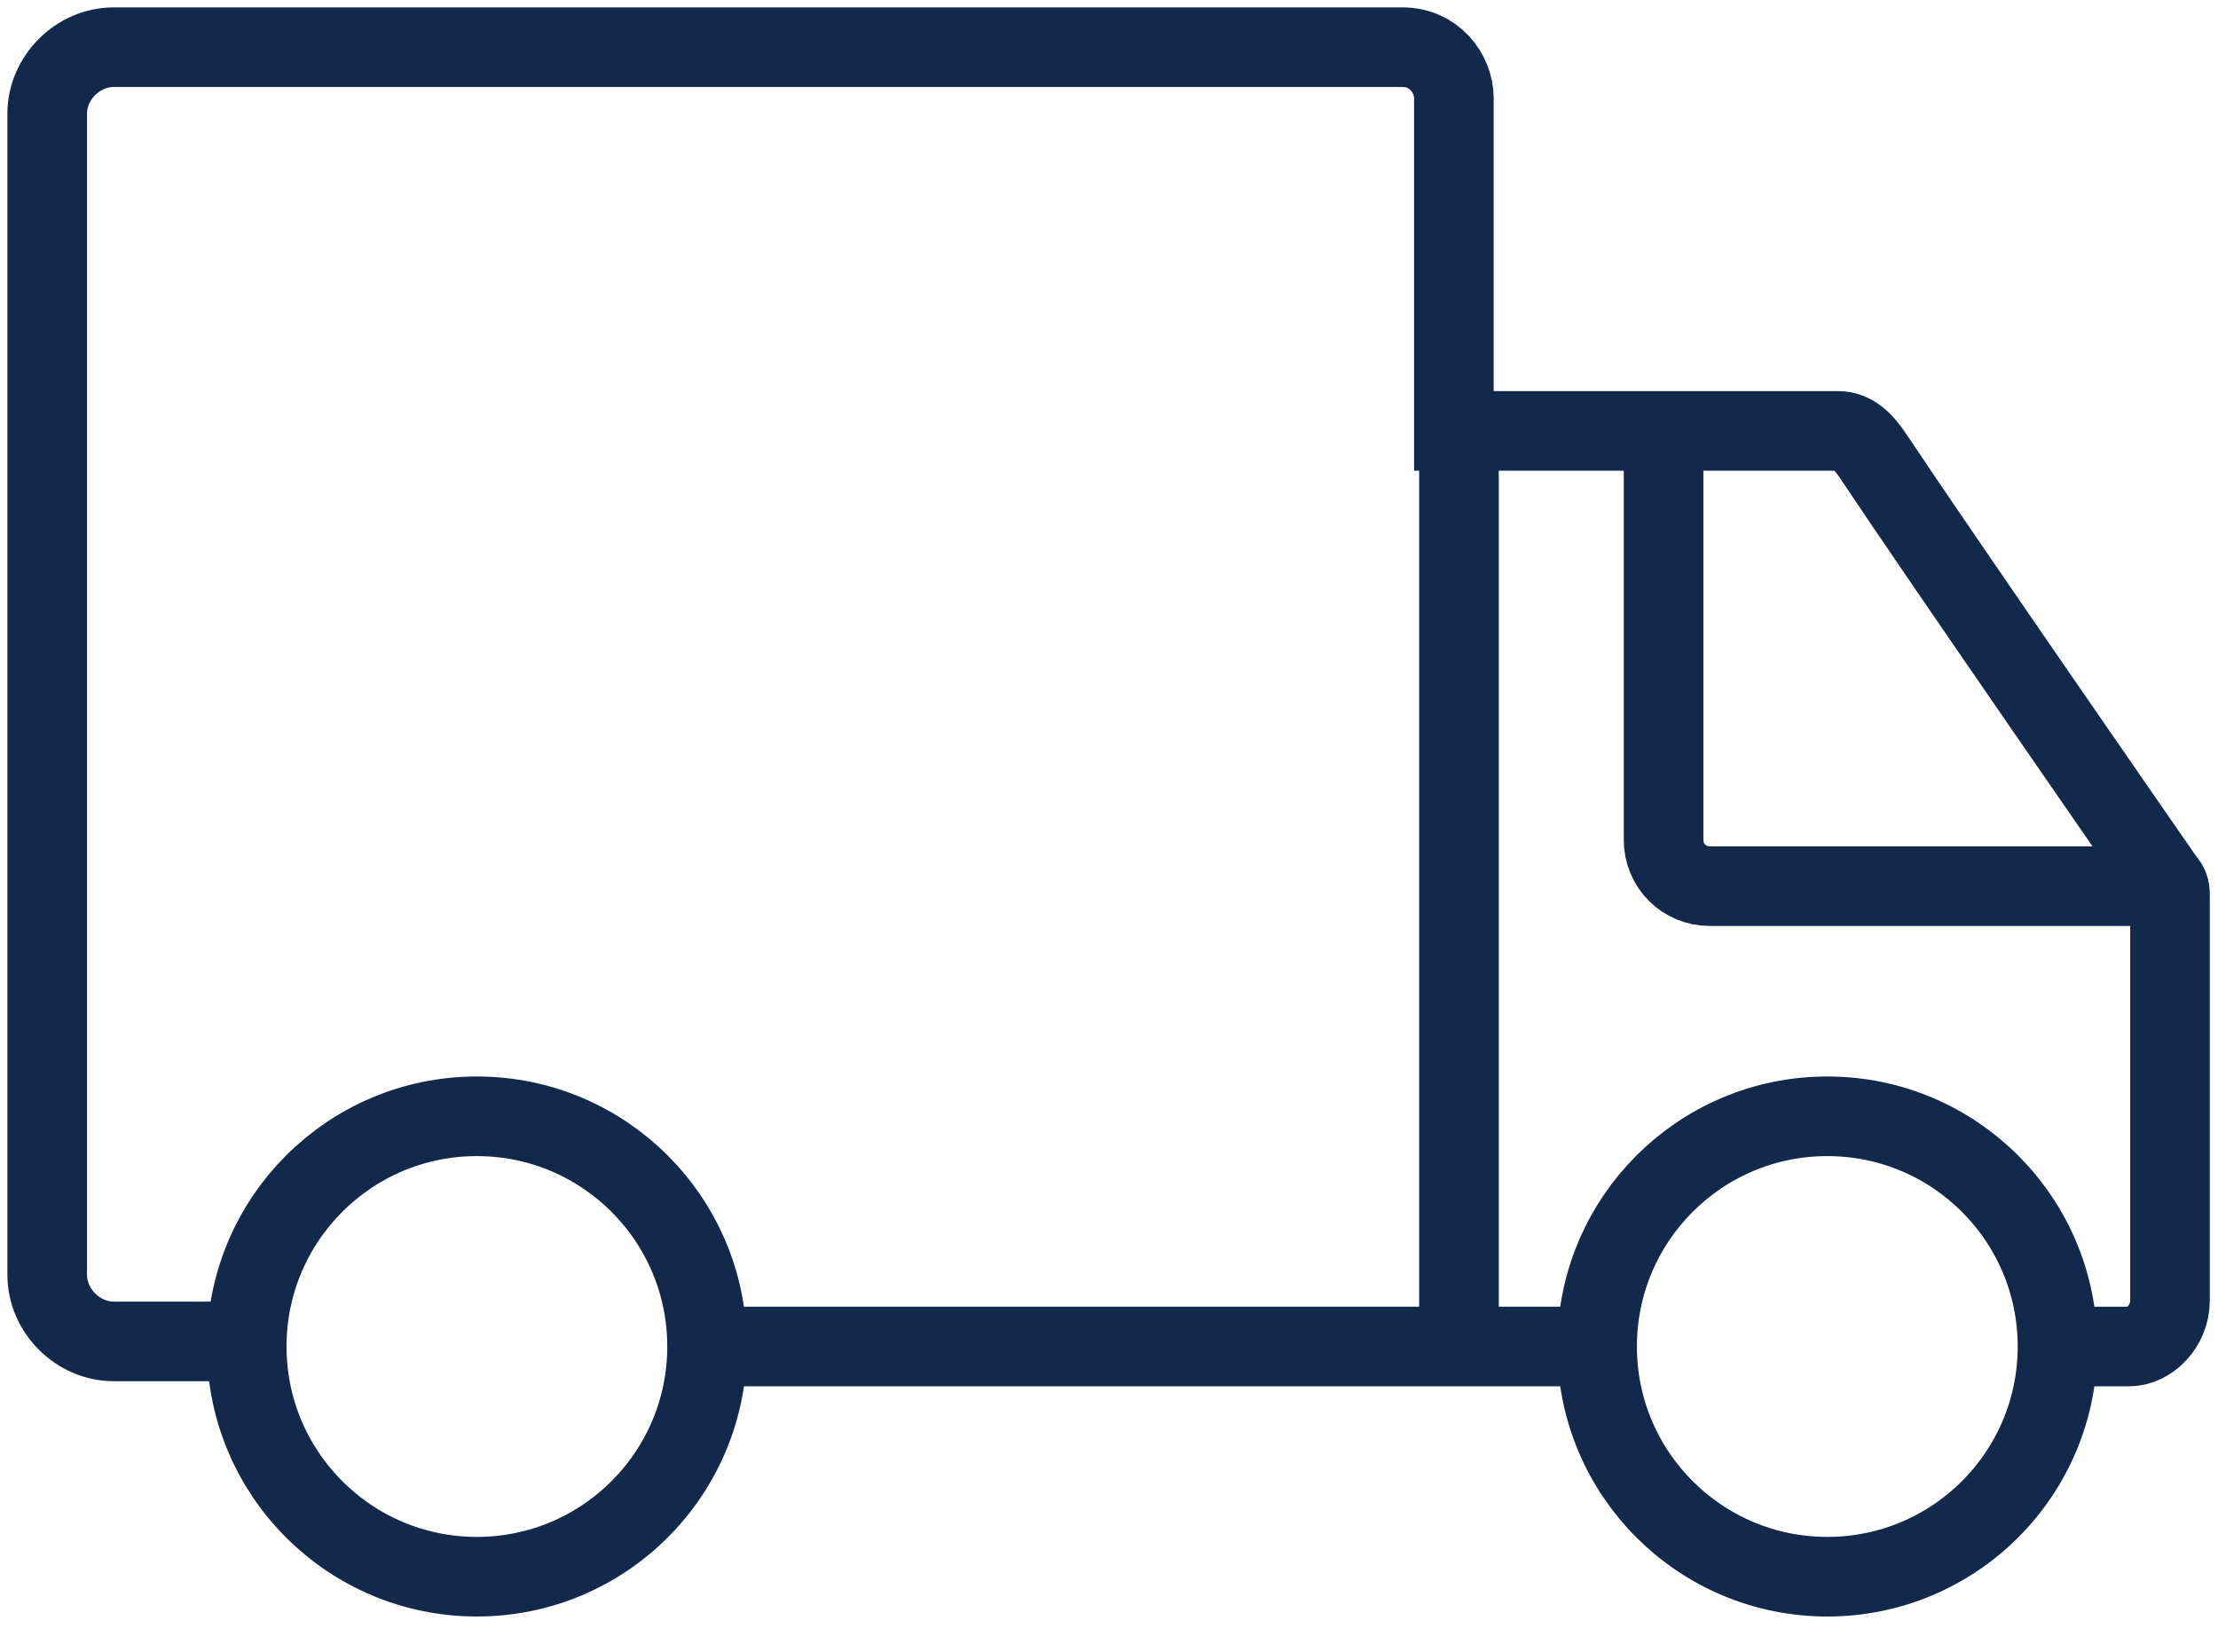
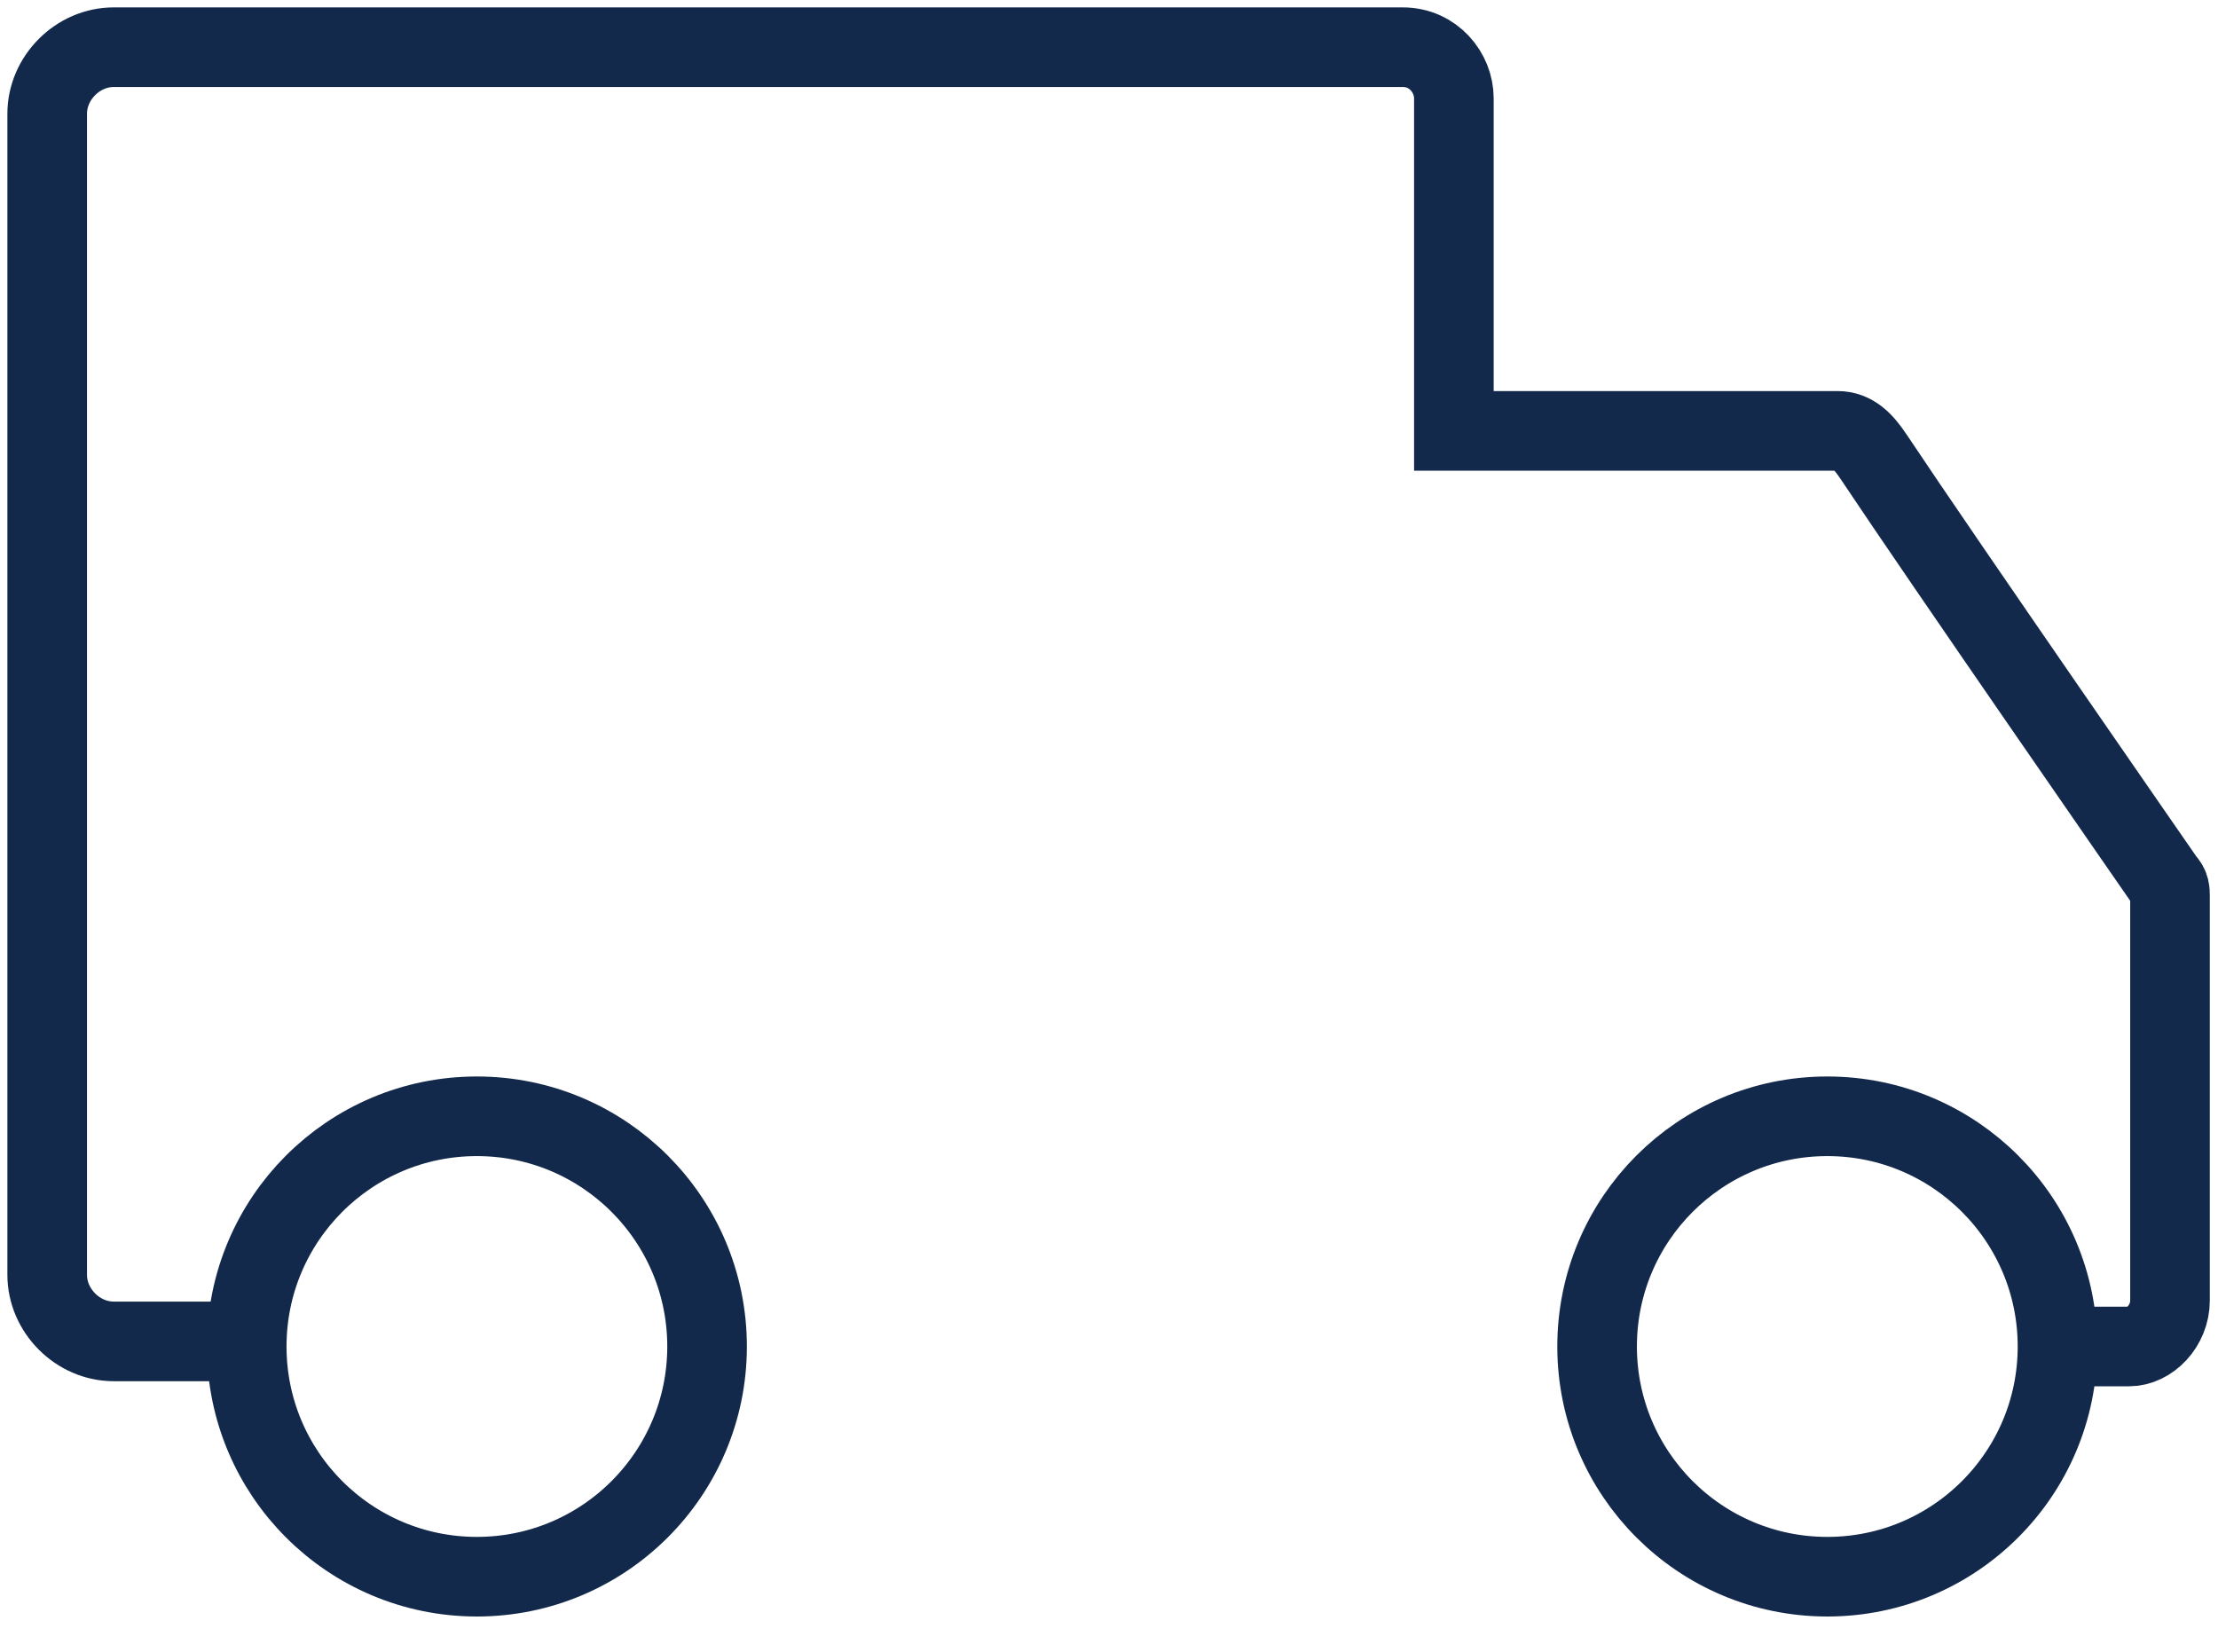
<svg xmlns="http://www.w3.org/2000/svg" width="47" height="35" viewBox="0 0 47 35" fill="none">
  <path d="M10.105 33.41C12.799 33.41 14.983 31.226 14.983 28.532C14.983 25.838 12.799 23.654 10.105 23.654C7.411 23.654 5.228 25.838 5.228 28.532C5.228 31.226 7.411 33.41 10.105 33.41Z" stroke="#13294B" stroke-width="1.687" stroke-miterlimit="10" />
  <path d="M38.721 33.41C41.415 33.41 43.599 31.226 43.599 28.532C43.599 25.838 41.415 23.654 38.721 23.654C36.027 23.654 33.843 25.838 33.843 28.532C33.843 31.226 36.027 33.41 38.721 33.41Z" stroke="#13294B" stroke-width="1.687" stroke-miterlimit="10" />
-   <path d="M35.252 9.13V17.801C35.252 18.343 35.685 18.777 36.227 18.777H45.983" stroke="#13294B" stroke-width="1.687" stroke-miterlimit="10" />
-   <path d="M30.916 9.129V28.532" stroke="#13294B" stroke-width="1.687" stroke-miterlimit="10" />
  <path d="M43.599 28.532H45.116C45.55 28.532 45.983 28.098 45.983 27.556V18.993C45.983 18.885 45.983 18.776 45.875 18.668C45.875 18.668 41.214 11.948 39.697 9.671C39.48 9.346 39.263 9.13 38.938 9.13H30.808V2.084C30.808 1.542 30.375 1 29.724 1H2.409C1.65 1 1 1.65 1 2.409V27.014C1 27.773 1.65 28.424 2.409 28.424H5.769" stroke="#13294B" stroke-width="1.687" stroke-miterlimit="10" />
-   <path d="M15.091 28.532H34.277" stroke="#13294B" stroke-width="1.687" stroke-miterlimit="10" />
</svg>